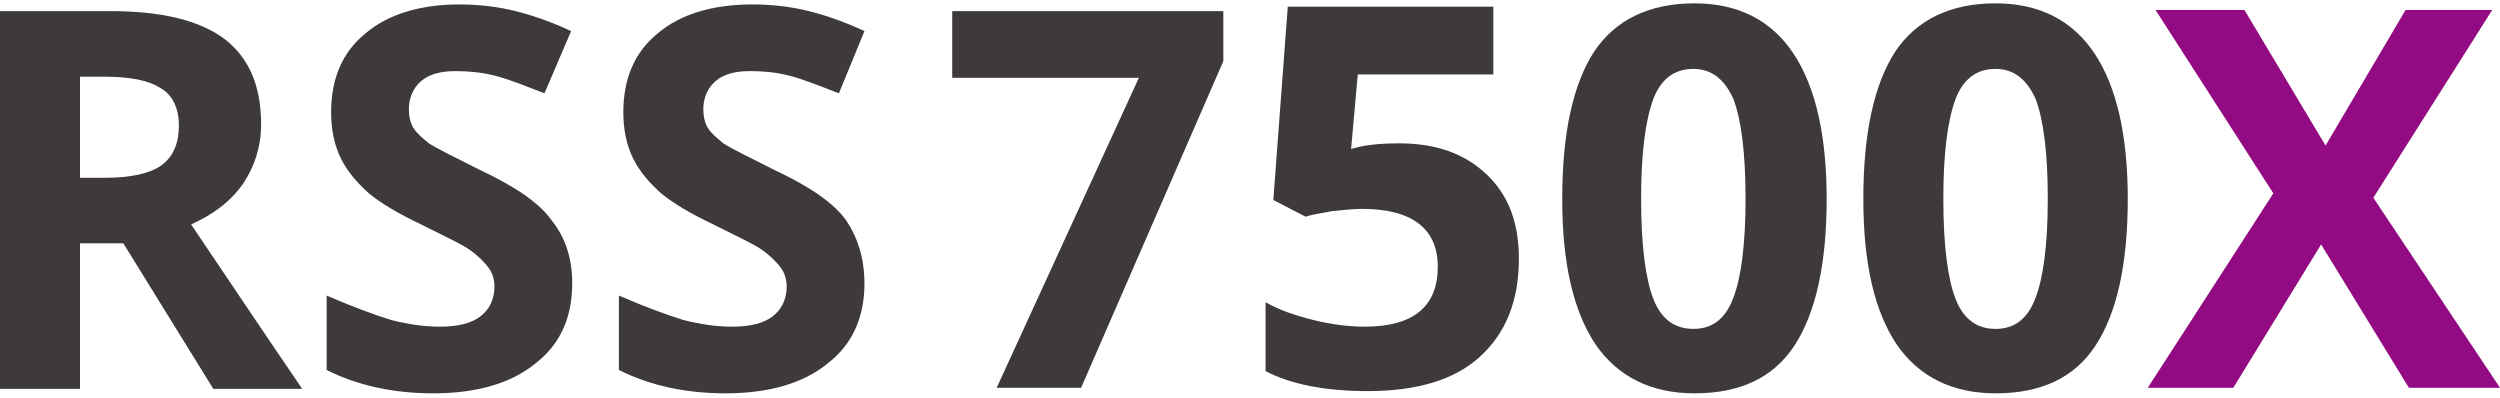
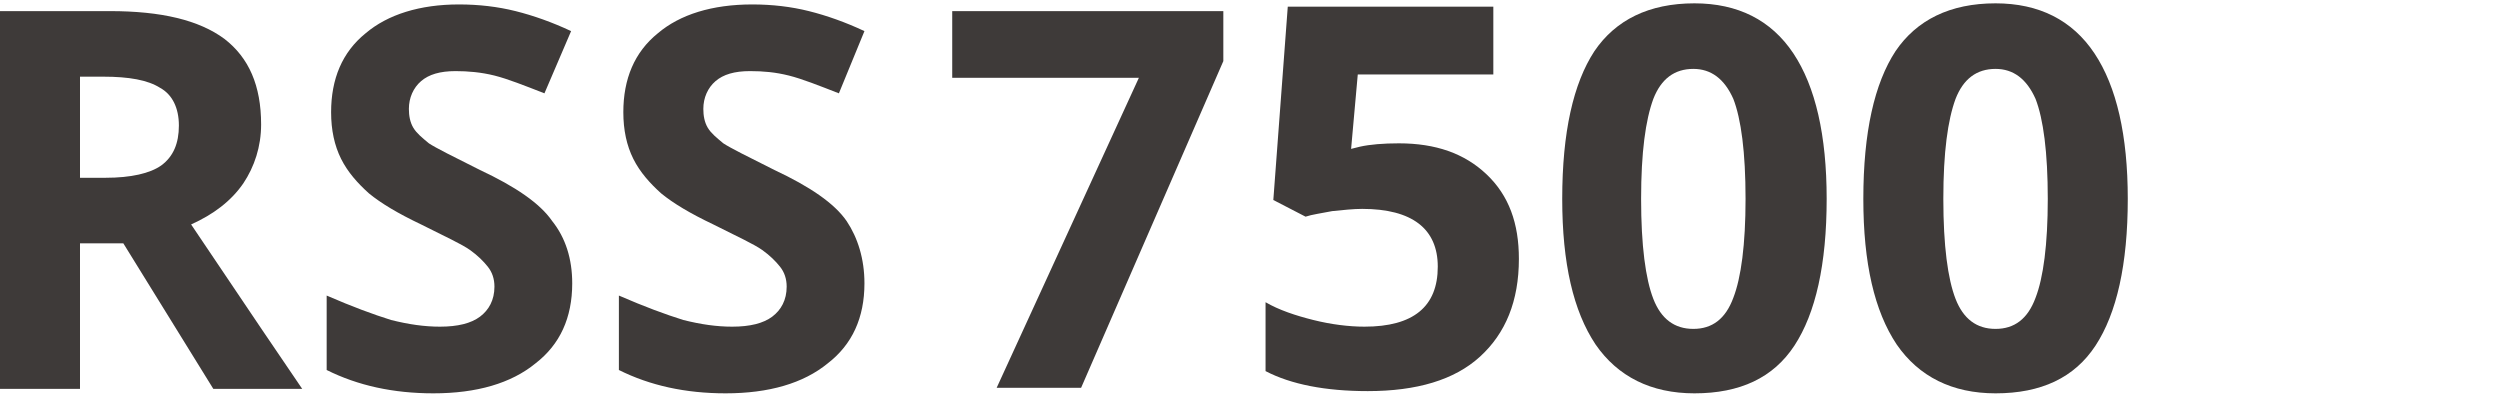
<svg xmlns="http://www.w3.org/2000/svg" version="1.1" id="レイヤー_2" x="0px" y="0px" viewBox="0 0 225 35.8" style="enable-background:new 0 0 225 35.8;" xml:space="preserve">
  <style type="text/css">
	.st0{fill:#3E3A39;}
	.st1{fill:#930B82;}
</style>
  <g>
    <path class="st0" d="M7.2,21.9v13.1H0v-34h9.9c4.6,0,8,0.8,10.3,2.5c2.2,1.7,3.3,4.2,3.3,7.7c0,2-0.6,3.8-1.6,5.3   c-1.1,1.6-2.7,2.8-4.7,3.7c5.1,7.6,8.5,12.6,10,14.8h-8l-8.1-13.1H7.2z M7.2,16h2.3c2.3,0,4-0.4,5-1.1c1.1-0.8,1.6-2,1.6-3.6   c0-1.6-0.6-2.8-1.7-3.4c-1.1-0.7-2.8-1-5.1-1H7.2V16z" />
    <path class="st0" d="M51.5,25.5c0,3.1-1.1,5.5-3.3,7.2c-2.2,1.8-5.3,2.7-9.2,2.7c-3.6,0-6.8-0.7-9.6-2.1v-6.7   c2.3,1,4.2,1.7,5.8,2.2c1.6,0.4,3,0.6,4.4,0.6c1.6,0,2.8-0.3,3.6-0.9c0.8-0.6,1.3-1.5,1.3-2.7c0-0.7-0.2-1.3-0.6-1.8   c-0.4-0.5-0.9-1-1.6-1.5c-0.7-0.5-2.2-1.2-4.4-2.3c-2.1-1-3.6-1.9-4.7-2.8c-1-0.9-1.9-1.9-2.5-3.1c-0.6-1.2-0.9-2.6-0.9-4.2   c0-3,1-5.4,3.1-7.1c2-1.7,4.9-2.6,8.4-2.6c1.8,0,3.5,0.2,5.1,0.6c1.6,0.4,3.3,1,5,1.8L49,8.4c-1.8-0.7-3.3-1.3-4.5-1.6   c-1.2-0.3-2.4-0.4-3.5-0.4c-1.4,0-2.4,0.3-3.1,0.9c-0.7,0.6-1.1,1.5-1.1,2.5c0,0.6,0.1,1.2,0.4,1.7c0.3,0.5,0.8,0.9,1.4,1.4   c0.6,0.4,2.2,1.2,4.6,2.4c3.2,1.5,5.4,3,6.5,4.6C50.9,21.4,51.5,23.3,51.5,25.5z" />
    <path class="st0" d="M77.8,25.5c0,3.1-1.1,5.5-3.3,7.2c-2.2,1.8-5.3,2.7-9.2,2.7c-3.6,0-6.8-0.7-9.6-2.1v-6.7   c2.3,1,4.2,1.7,5.8,2.2c1.6,0.4,3,0.6,4.4,0.6c1.6,0,2.8-0.3,3.6-0.9c0.8-0.6,1.3-1.5,1.3-2.7c0-0.7-0.2-1.3-0.6-1.8   c-0.4-0.5-0.9-1-1.6-1.5c-0.7-0.5-2.2-1.2-4.4-2.3c-2.1-1-3.6-1.9-4.7-2.8c-1-0.9-1.9-1.9-2.5-3.1c-0.6-1.2-0.9-2.6-0.9-4.2   c0-3,1-5.4,3.1-7.1c2-1.7,4.9-2.6,8.5-2.6c1.8,0,3.5,0.2,5.1,0.6c1.6,0.4,3.3,1,5,1.8l-2.3,5.6c-1.8-0.7-3.3-1.3-4.5-1.6   c-1.2-0.3-2.3-0.4-3.5-0.4c-1.4,0-2.4,0.3-3.1,0.9c-0.7,0.6-1.1,1.5-1.1,2.5c0,0.6,0.1,1.2,0.4,1.7c0.3,0.5,0.8,0.9,1.4,1.4   c0.6,0.4,2.2,1.2,4.6,2.4c3.2,1.5,5.4,3,6.5,4.6C77.2,21.4,77.8,23.3,77.8,25.5z" />
    <path class="st0" d="M89.7,34.9L102.5,7H85.7V1h24.4v4.5L97.3,34.9H89.7z" />
    <g>
      <path class="st0" d="M125.9,12.9c3.3,0,5.9,0.9,7.9,2.8c2,1.9,2.9,4.4,2.9,7.6c0,3.8-1.2,6.7-3.5,8.8c-2.3,2.1-5.7,3.1-10.1,3.1    c-3.8,0-6.9-0.6-9.2-1.8v-6.2c1.2,0.7,2.7,1.2,4.3,1.6c1.6,0.4,3.2,0.6,4.6,0.6c4.4,0,6.6-1.8,6.6-5.4c0-3.4-2.3-5.2-6.8-5.2    c-0.8,0-1.7,0.1-2.7,0.2c-1,0.2-1.8,0.3-2.4,0.5l-2.9-1.5l1.3-17.4h18.5v6.1h-12.2l-0.6,6.7l0.8-0.2    C123.3,13,124.5,12.9,125.9,12.9z" />
    </g>
    <path class="st0" d="M164.4,17.9c0,5.9-1,10.3-2.9,13.2c-1.9,2.9-4.9,4.3-9,4.3c-3.9,0-6.9-1.5-8.9-4.4c-2-3-3-7.3-3-13.1   c0-6,1-10.4,2.9-13.3c1.9-2.8,4.9-4.3,9-4.3c3.9,0,6.9,1.5,8.9,4.5C163.4,7.8,164.4,12.2,164.4,17.9z M147.7,17.9   c0,4.2,0.4,7.2,1.1,9c0.7,1.8,1.9,2.7,3.6,2.7c1.7,0,2.9-0.9,3.6-2.8c0.7-1.8,1.1-4.8,1.1-8.9c0-4.2-0.4-7.2-1.1-9   c-0.8-1.8-2-2.7-3.6-2.7c-1.7,0-2.9,0.9-3.6,2.7C148.1,10.8,147.7,13.7,147.7,17.9z" />
    <path class="st0" d="M191.5,17.9c0,5.9-1,10.3-2.9,13.2c-1.9,2.9-4.9,4.3-9,4.3c-3.9,0-6.9-1.5-8.9-4.4c-2-3-3-7.3-3-13.1   c0-6,1-10.4,2.9-13.3c1.9-2.8,4.9-4.3,9-4.3c3.9,0,6.9,1.5,8.9,4.5C190.5,7.8,191.5,12.2,191.5,17.9z M174.9,17.9   c0,4.2,0.4,7.2,1.1,9c0.7,1.8,1.9,2.7,3.6,2.7c1.7,0,2.9-0.9,3.6-2.8c0.7-1.8,1.1-4.8,1.1-8.9c0-4.2-0.4-7.2-1.1-9   c-0.8-1.8-2-2.7-3.6-2.7c-1.7,0-2.9,0.9-3.6,2.7C175.3,10.8,174.9,13.7,174.9,17.9z" />
-     <path class="st1" d="M225,34.9h-8.2l-7.9-12.9L201,34.9h-7.7l11.3-17.5L194,0.9h8l7.3,12.2l7.2-12.2h7.8l-10.7,16.9L225,34.9z" />
  </g>
</svg>